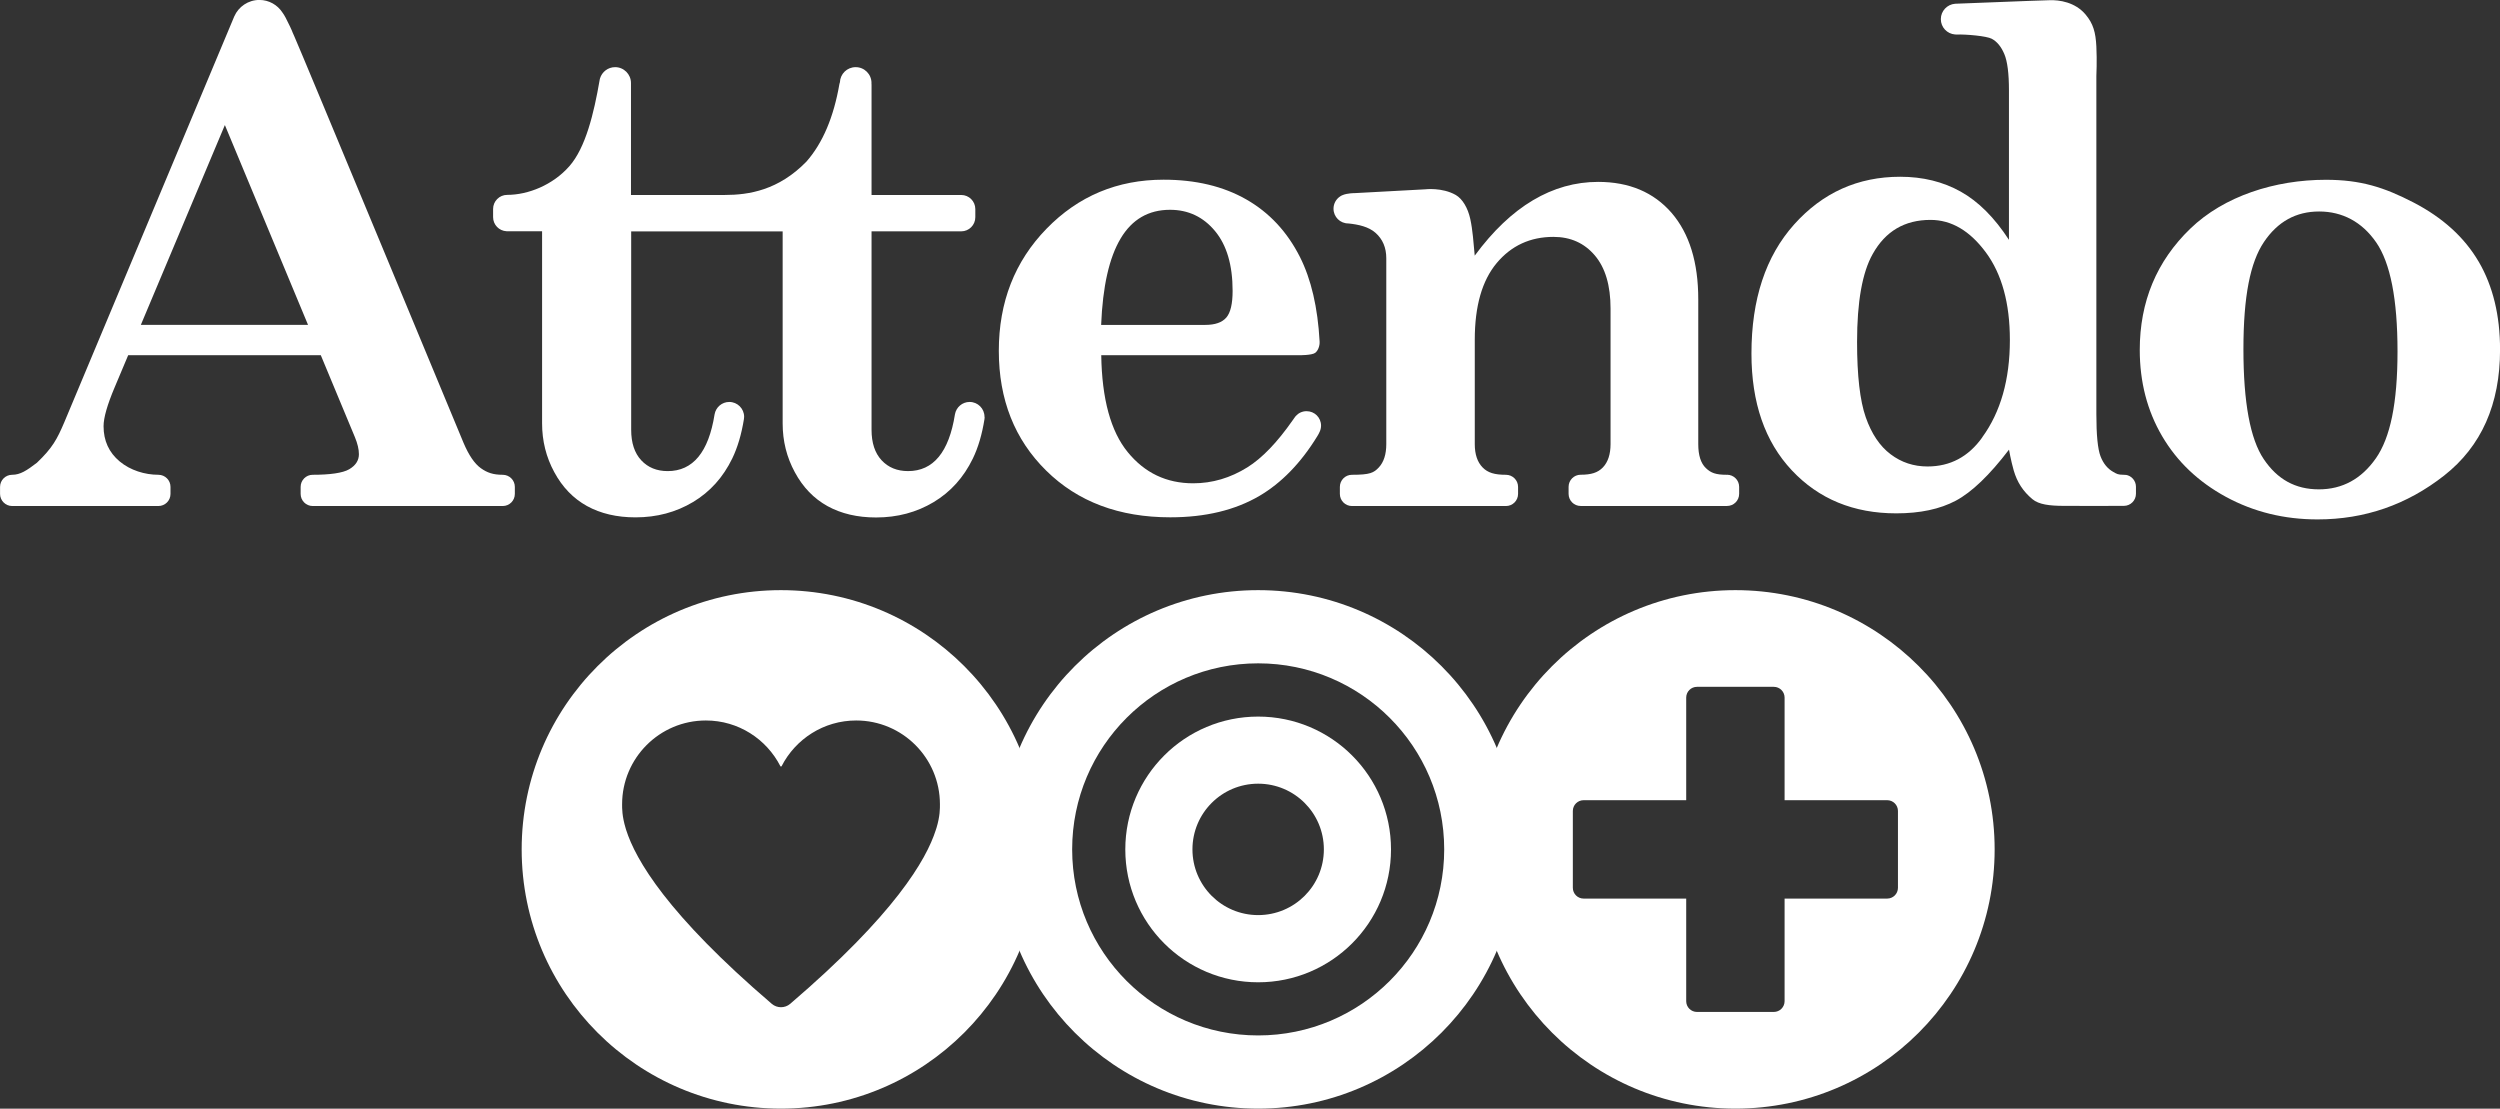
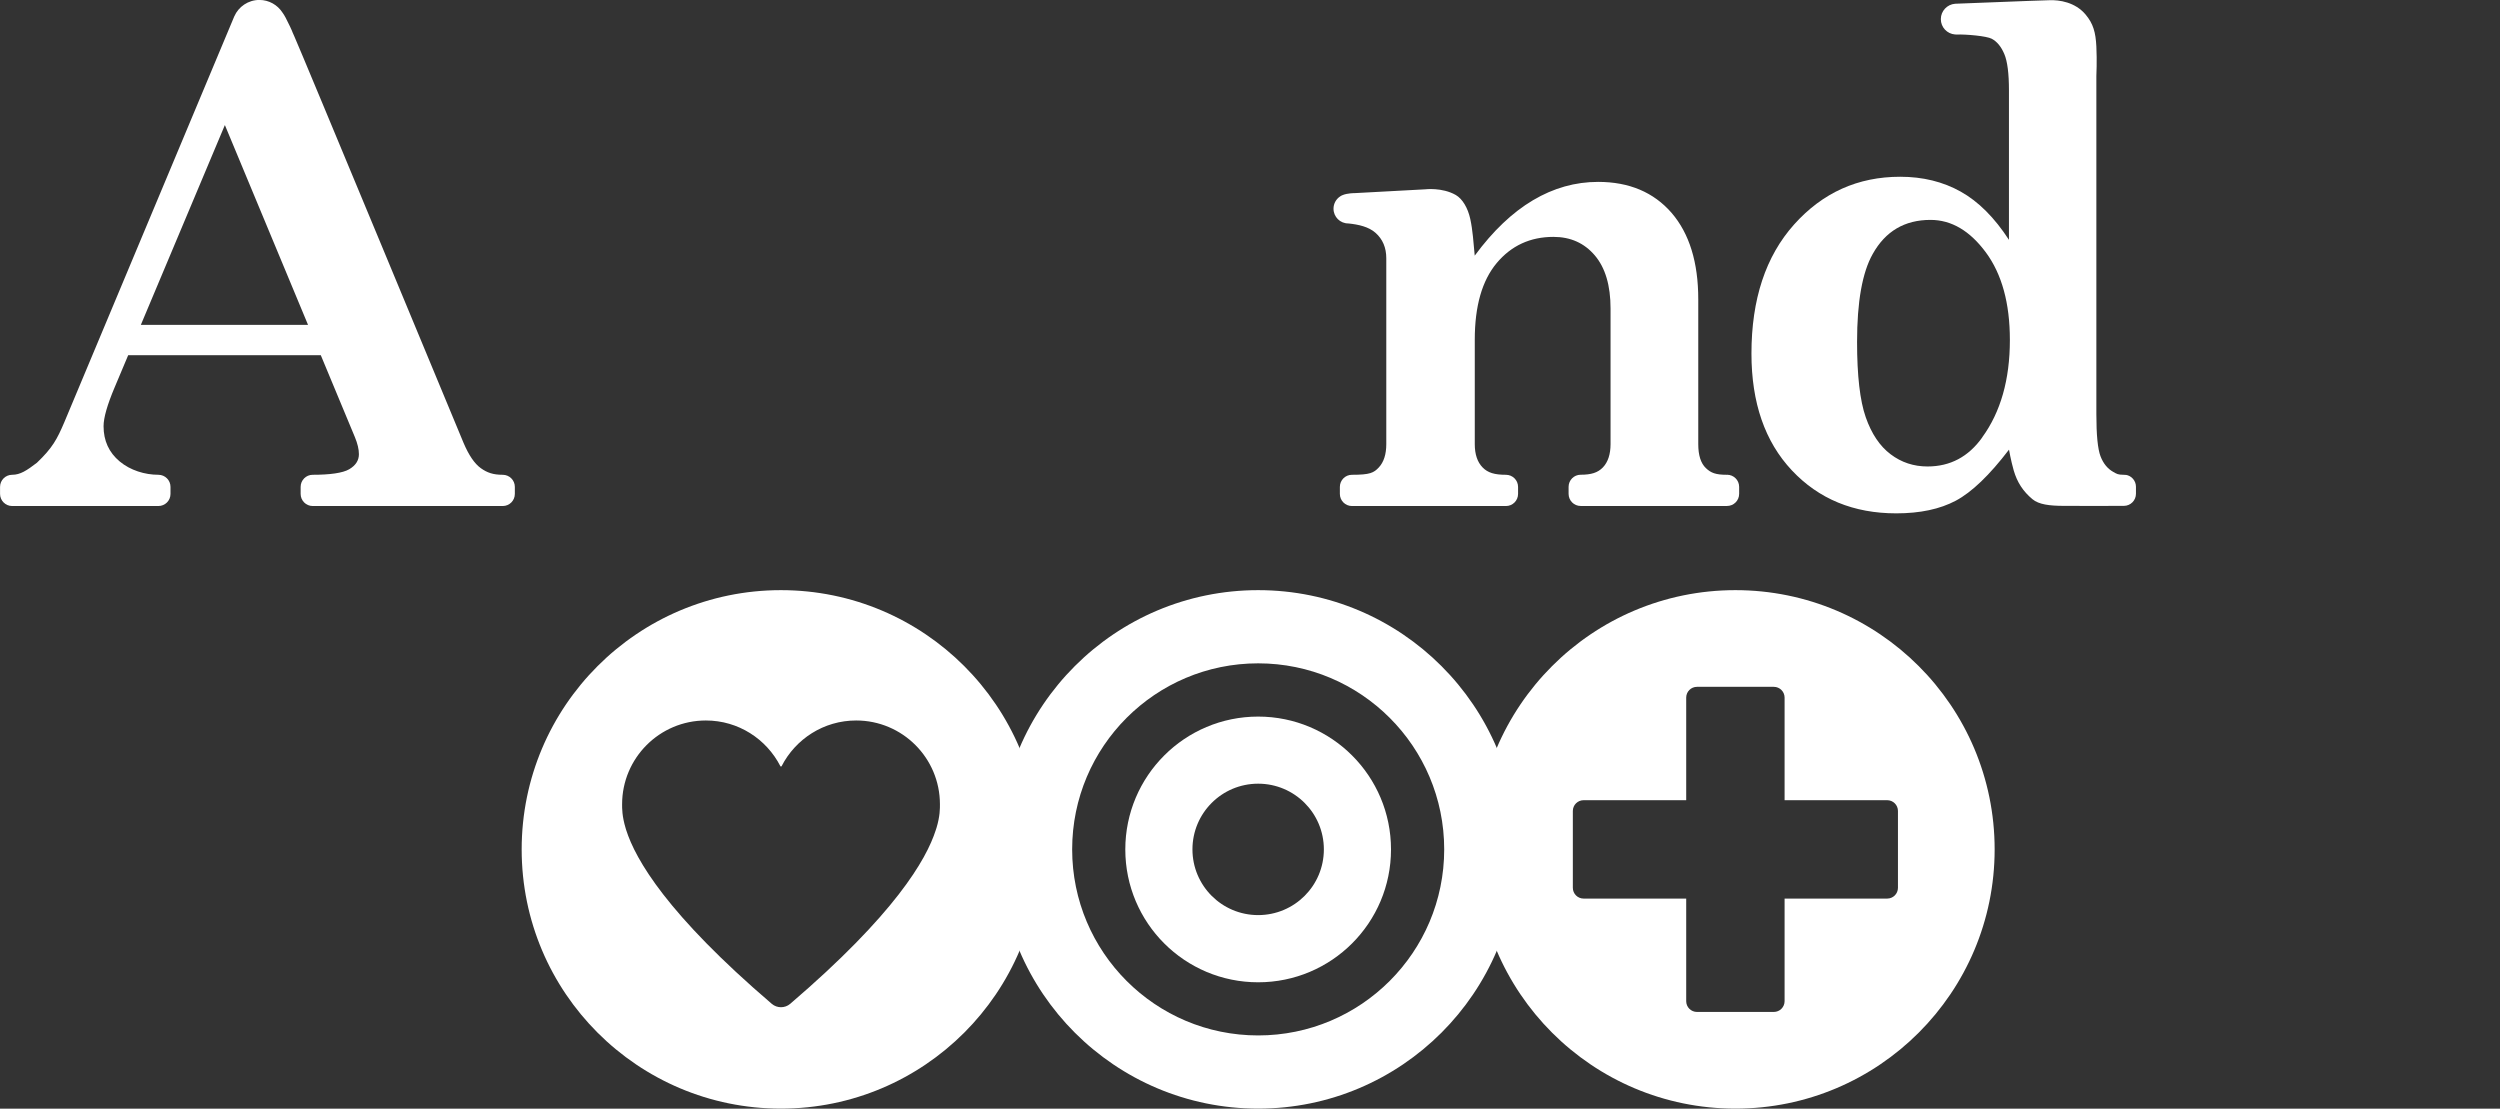
<svg xmlns="http://www.w3.org/2000/svg" id="Layer_1" data-name="Layer 1" viewBox="0 0 487.38 216.14">
  <rect x="0" y="0" width="487.38" height="216.14" fill="#333333" stroke="none" />
  <defs>
    <style>
      .cls-1 {
        fill: #fff;
      }
    </style>
  </defs>
  <g>
    <path class="cls-1" d="M27.46,63.33l16.38-38.95,16.21,38.95H27.46ZM97.99,92.56c-1.85,0-3.02-.41-4.24-1.28s-2.35-2.51-3.38-4.94c0,0-32.15-77.47-33.01-79.3-.61-1.29-.1-.48-1.67-3.58-.2-.39-.42-.74-.65-1.05-.95-1.45-2.6-2.42-4.47-2.42-2.18,0-4.06,1.31-4.89,3.19,0,0,0,0,0,0-.02.04-.03.07-.05.11,0,.01-.01.02-.01.03-.69,1.64-33.1,79.04-33.1,79.04-1.39,3.25-2.28,4.95-5.32,7.85-1.98,1.52-3.26,2.35-4.82,2.35h-.01c-1.3,0-2.36,1.06-2.36,2.36v1.37c0,1.3,1.06,2.36,2.36,2.36h28.51c1.3,0,2.36-1.05,2.36-2.36v-1.37c0-1.3-1.05-2.35-2.35-2.36-2.64,0-5.48-.86-7.57-2.61-2.09-1.75-3.13-4.04-3.13-6.86,0-1.65.72-4.16,2.15-7.55l2.65-6.29h37.55l6.65,15.98c.52,1.26.78,2.36.78,3.32,0,1.21-.63,2.19-1.89,2.93-1.26.74-3.79,1.08-7.12,1.08-1.3,0-2.35,1.06-2.35,2.36v1.37c0,1.3,1.05,2.36,2.36,2.36h37.04c1.3,0,2.36-1.05,2.36-2.36v-1.37c0-1.3-1.05-2.35-2.35-2.36h-.01Z" />
    <path class="cls-1" d="M386.44,85.28c-2.69,3.77-6.24,5.66-10.67,5.66-2.69,0-5.09-.79-7.19-2.38-2.1-1.58-3.72-3.99-4.85-7.22s-1.69-8.12-1.69-14.67c0-7.85,1.02-13.57,3.06-17.17,2.47-4.42,6.22-6.63,11.25-6.63,4.08,0,7.67,2.11,10.8,6.34,3.12,4.23,4.68,9.92,4.68,17.07,0,7.72-1.8,14.05-5.4,18.99h0ZM414.4,92.59c-.07-.02-.18-.03-.36-.03-1.17,0-1.37-.18-2.04-.55-1.13-.63-1.96-1.65-2.5-3.06-.54-1.41-.81-4.15-.81-8.23V14.82s.14-2.99,0-5.75c-.14-2.76-.6-4.46-2.12-6.26-2.03-2.4-5.11-2.84-7-2.77-1.67.06-4.16.14-4.16.14l-14.25.55h0c-1.56.12-2.79,1.41-2.79,3s1.22,2.87,2.77,2.99c.07.01.15.01.24.01,1.97-.06,5.91.29,6.92.83,1.02.54,1.83,1.53,2.44,2.96.61,1.43.91,3.8.91,7.09v29.15c-2.82-4.34-5.95-7.47-9.4-9.4-3.45-1.93-7.38-2.9-11.8-2.9-8.24,0-15.13,3.1-20.68,9.3-5.55,6.2-8.32,14.59-8.32,25.17,0,9.58,2.62,17.17,7.87,22.76,5.25,5.59,12.03,8.39,20.36,8.39,4.64,0,8.51-.82,11.61-2.47,3.1-1.65,6.56-4.96,10.37-9.95,0,0,.36,2.1.92,4.06.67,2.31,1.83,4.08,3.65,5.6,1.26,1.05,3.35,1.28,5.93,1.3,3.8.04,10.04,0,11.11,0h.79c1.3,0,2.35-1.06,2.35-2.36v-1.36c0-1.18-.86-2.16-1.99-2.33h0Z" />
-     <path class="cls-1" d="M463.18,89.35c-2.82,4.03-6.53,6.05-11.12,6.05s-8.09-1.96-10.73-5.88c-2.65-3.92-3.97-11.07-3.97-21.43s1.33-16.94,4-20.91c2.67-3.97,6.25-5.95,10.76-5.95s8.35,2.01,11.12,6.02c2.77,4.01,4.16,11.09,4.16,21.24s-1.41,16.84-4.23,20.88ZM483.22,51.01c-2.78-4.75-7.02-8.59-12.71-11.54-5.7-2.95-10.27-4.42-17.08-4.42-9.93,0-19.86,3.18-26.43,9.53-6.57,6.35-9.85,14.23-9.85,23.64,0,6.24,1.45,11.85,4.36,16.81,2.91,4.96,7.06,8.91,12.45,11.84,5.4,2.93,11.35,4.39,17.85,4.39,9.19,0,17.42-2.85,24.68-8.55,7.26-5.7,10.9-13.89,10.9-24.55,0-6.68-1.39-12.39-4.16-17.14h0Z" />
-     <path class="cls-1" d="M218.47,46.49c2.23-3.73,5.44-5.59,9.63-5.59,3.55,0,6.47,1.38,8.76,4.13,2.29,2.75,3.44,6.64,3.44,11.68,0,2.52-.41,4.25-1.23,5.2-.82.95-2.19,1.43-4.09,1.43h-20.31c.3-7.5,1.57-13.12,3.8-16.84ZM254.71,80.16c-.83,0-1.57.36-2.08.93-.01.01-.02.02-.03.03-.01.01-.02.02-.02.03-.03.04-.06.08-.1.12-.18.23-.34.47-.47.66-3.01,4.32-5.95,7.37-8.82,9.17-3.33,2.08-6.86,3.12-10.58,3.12-5.2,0-9.45-2.02-12.76-6.08-3.31-4.05-5.03-10.35-5.16-18.89h38.65s2.38.02,3.04-.45c.55-.39.93-1.34.88-2.21-.36-6.64-1.64-12.14-3.84-16.5-2.49-4.92-5.98-8.66-10.47-11.22-4.49-2.56-9.85-3.84-16.1-3.84-9.02,0-16.63,3.19-22.83,9.56-6.2,6.37-9.3,14.31-9.3,23.81s3.08,17.28,9.24,23.35c6.15,6.07,14.22,9.1,24.19,9.1,6.85,0,12.65-1.4,17.4-4.19,4.18-2.46,8.02-6.31,11.3-11.69.13-.21.3-.5.44-.84.16-.35.25-.75.25-1.16,0-1.56-1.26-2.81-2.81-2.81h0Z" />
    <path class="cls-1" d="M336.67,92.56c-2.17,0-3.11-.35-4.1-1.3-1-.95-1.49-2.51-1.49-4.68v-28.23c0-7.2-1.73-12.81-5.19-16.84-3.5-4.03-8.28-6.05-14.33-6.05-4.45,0-8.69,1.19-12.71,3.58-4.02,2.39-7.8,5.98-11.35,10.8-.24-2.56-.39-4.97-.87-7.16-.47-2.16-1.53-3.92-2.83-4.67-2.66-1.52-5.99-1.1-5.99-1.1l-13.72.74s-1.38-.02-2.36.39c-.02.01-.04.02-.06.03-.07.03-.13.06-.2.09-.02.01-.04.02-.06.04-.04.03-.09.05-.13.08-.79.51-1.31,1.4-1.31,2.41,0,1.59,1.29,2.87,2.87,2.87h.03c2.01.21,3.93.64,5.28,1.82,1.41,1.24,2.11,2.9,2.11,4.97v36.23c0,1.99-.49,3.51-1.46,4.55-.98,1.04-1.69,1.43-5.24,1.43-1.3,0-2.35,1.06-2.35,2.36v1.37c0,1.3,1.05,2.36,2.36,2.36h30.02c1.3,0,2.36-1.05,2.36-2.36v-1.37c0-1.3-1.05-2.35-2.35-2.36-2.24,0-3.54-.39-4.56-1.43s-1.53-2.56-1.53-4.55v-20.36c0-6.55,1.42-11.52,4.27-14.93,2.85-3.4,6.54-5.11,11.07-5.11,3.32,0,6.01,1.2,8.06,3.61s3.07,5.86,3.07,10.37v26.41c0,1.99-.5,3.51-1.49,4.55-1,1.04-2.3,1.43-4.34,1.43-1.3,0-2.35,1.06-2.35,2.36v1.37c0,1.3,1.05,2.36,2.36,2.36h28.53c1.3,0,2.36-1.05,2.36-2.36v-1.37c0-1.3-1.05-2.35-2.35-2.36h0Z" />
-     <path class="cls-1" d="M191.93,81.26c0-1.6-1.3-2.9-2.9-2.9-1.43,0-2.62,1.04-2.86,2.41h0c-1.17,7.38-4.22,11.07-9.14,11.07-2.13,0-3.85-.7-5.16-2.11-1.31-1.41-1.96-3.39-1.96-5.95v-38.68h17.48c1.52,0,2.75-1.23,2.75-2.75v-1.59c0-1.52-1.23-2.75-2.75-2.75h-17.48v-21.58l-.02-.02c0-.08.01-.16.01-.24,0-1.7-1.38-3.08-3.08-3.08s-3.01,1.32-3.08,2.96c-.04.08-.07.18-.09.3-1.12,6.5-3.27,11.56-6.45,15.17-5.43,5.56-11.18,6.49-15.93,6.49h-18.26v-21.84c-.01-1.7-1.39-3.08-3.09-3.08-1.4,0-2.57.93-2.95,2.2-.02.07-.04.15-.06.25,0,0,0,.02,0,.02,0,.02,0,.03-.01.05-1.12,6.5-2.73,13.19-5.91,16.8-3.22,3.66-8.03,5.58-12.11,5.58-1.52,0-2.75,1.23-2.75,2.75v1.59c0,1.48,1.16,2.68,2.63,2.75h0s6.92.01,6.92.01v37.44c0,3.42.79,6.6,2.38,9.52,1.58,2.93,3.71,5.13,6.37,6.6,2.67,1.47,5.82,2.21,9.46,2.21,4.16,0,7.9-1,11.22-2.99,3.32-1.99,5.86-4.82,7.64-8.48,1.04-2.15,1.8-4.71,2.28-7.68.02-.15.04-.3.04-.45,0-1.6-1.3-2.9-2.9-2.9-1.43,0-2.62,1.04-2.86,2.41-1.17,7.38-4.22,11.07-9.14,11.07-2.13,0-3.85-.7-5.16-2.11-1.31-1.41-1.96-3.39-1.96-5.95v-38.67h18.01s11.52,0,11.52,0v37.44c0,3.43.79,6.6,2.38,9.52,1.58,2.93,3.71,5.13,6.37,6.6,2.67,1.47,5.82,2.21,9.46,2.21,4.16,0,7.9-1,11.22-2.99,3.32-1.99,5.86-4.82,7.64-8.48,1.05-2.16,1.81-4.74,2.28-7.72.02-.13.03-.27.03-.41h-.02Z" />
  </g>
  <g>
    <path class="cls-1" d="M245.28,178.4c-7.07,0-12.81-5.73-12.81-12.81s5.73-12.81,12.81-12.81,12.81,5.73,12.81,12.81-5.73,12.81-12.81,12.81ZM245.28,139.7c-14.3,0-25.9,11.59-25.9,25.9s11.59,25.9,25.9,25.9,25.9-11.59,25.9-25.9-11.59-25.9-25.9-25.9Z" />
    <g>
      <path class="cls-1" d="M245.28,201.86c-20.03,0-36.26-16.24-36.26-36.27s16.23-36.27,36.26-36.27,36.27,16.24,36.27,36.27-16.24,36.27-36.27,36.27ZM245.28,115.05c-27.91,0-50.54,22.63-50.54,50.54s22.63,50.54,50.54,50.54,50.54-22.63,50.54-50.54-22.63-50.54-50.54-50.54Z" />
      <path class="cls-1" d="M370.01,173.08c0,1.16-.94,2.1-2.1,2.1h-20v20c0,1.16-.94,2.1-2.1,2.1h-14.98c-1.16,0-2.1-.94-2.1-2.1v-20h-20c-1.16,0-2.1-.94-2.1-2.1v-14.98c0-1.16.94-2.1,2.1-2.1h20v-20c0-1.16.94-2.1,2.1-2.1h14.98c1.16,0,2.1.94,2.1,2.1v20h20c1.16,0,2.1.94,2.1,2.1v14.98ZM338.32,115.05c-27.91,0-50.54,22.63-50.54,50.54s22.63,50.54,50.54,50.54,50.54-22.63,50.54-50.54-22.63-50.54-50.54-50.54Z" />
      <path class="cls-1" d="M182.54,161.48c-.04.11-.07.23-.11.35,0,0,0,0,0,0s0,0,0,0c-1.85,5.78-8.01,16.43-28.38,33.87-1.03.88-2.56.88-3.59,0-20.38-17.44-26.54-28.1-28.38-33.87-.04-.11-.08-.23-.11-.36-.72-2.4-.69-3.92-.69-4.67,0-9.02,7.31-16.34,16.33-16.34,6.34,0,11.81,3.62,14.52,8.9.05.1.2.1.25,0,2.71-5.28,8.19-8.9,14.53-8.9,9.02,0,16.33,7.31,16.33,16.34,0,.76.04,2.27-.69,4.67h0ZM152.24,115.05c-27.91,0-50.54,22.63-50.54,50.54s22.63,50.54,50.54,50.54,50.54-22.63,50.54-50.54-22.63-50.54-50.54-50.54Z" />
    </g>
  </g>
</svg>